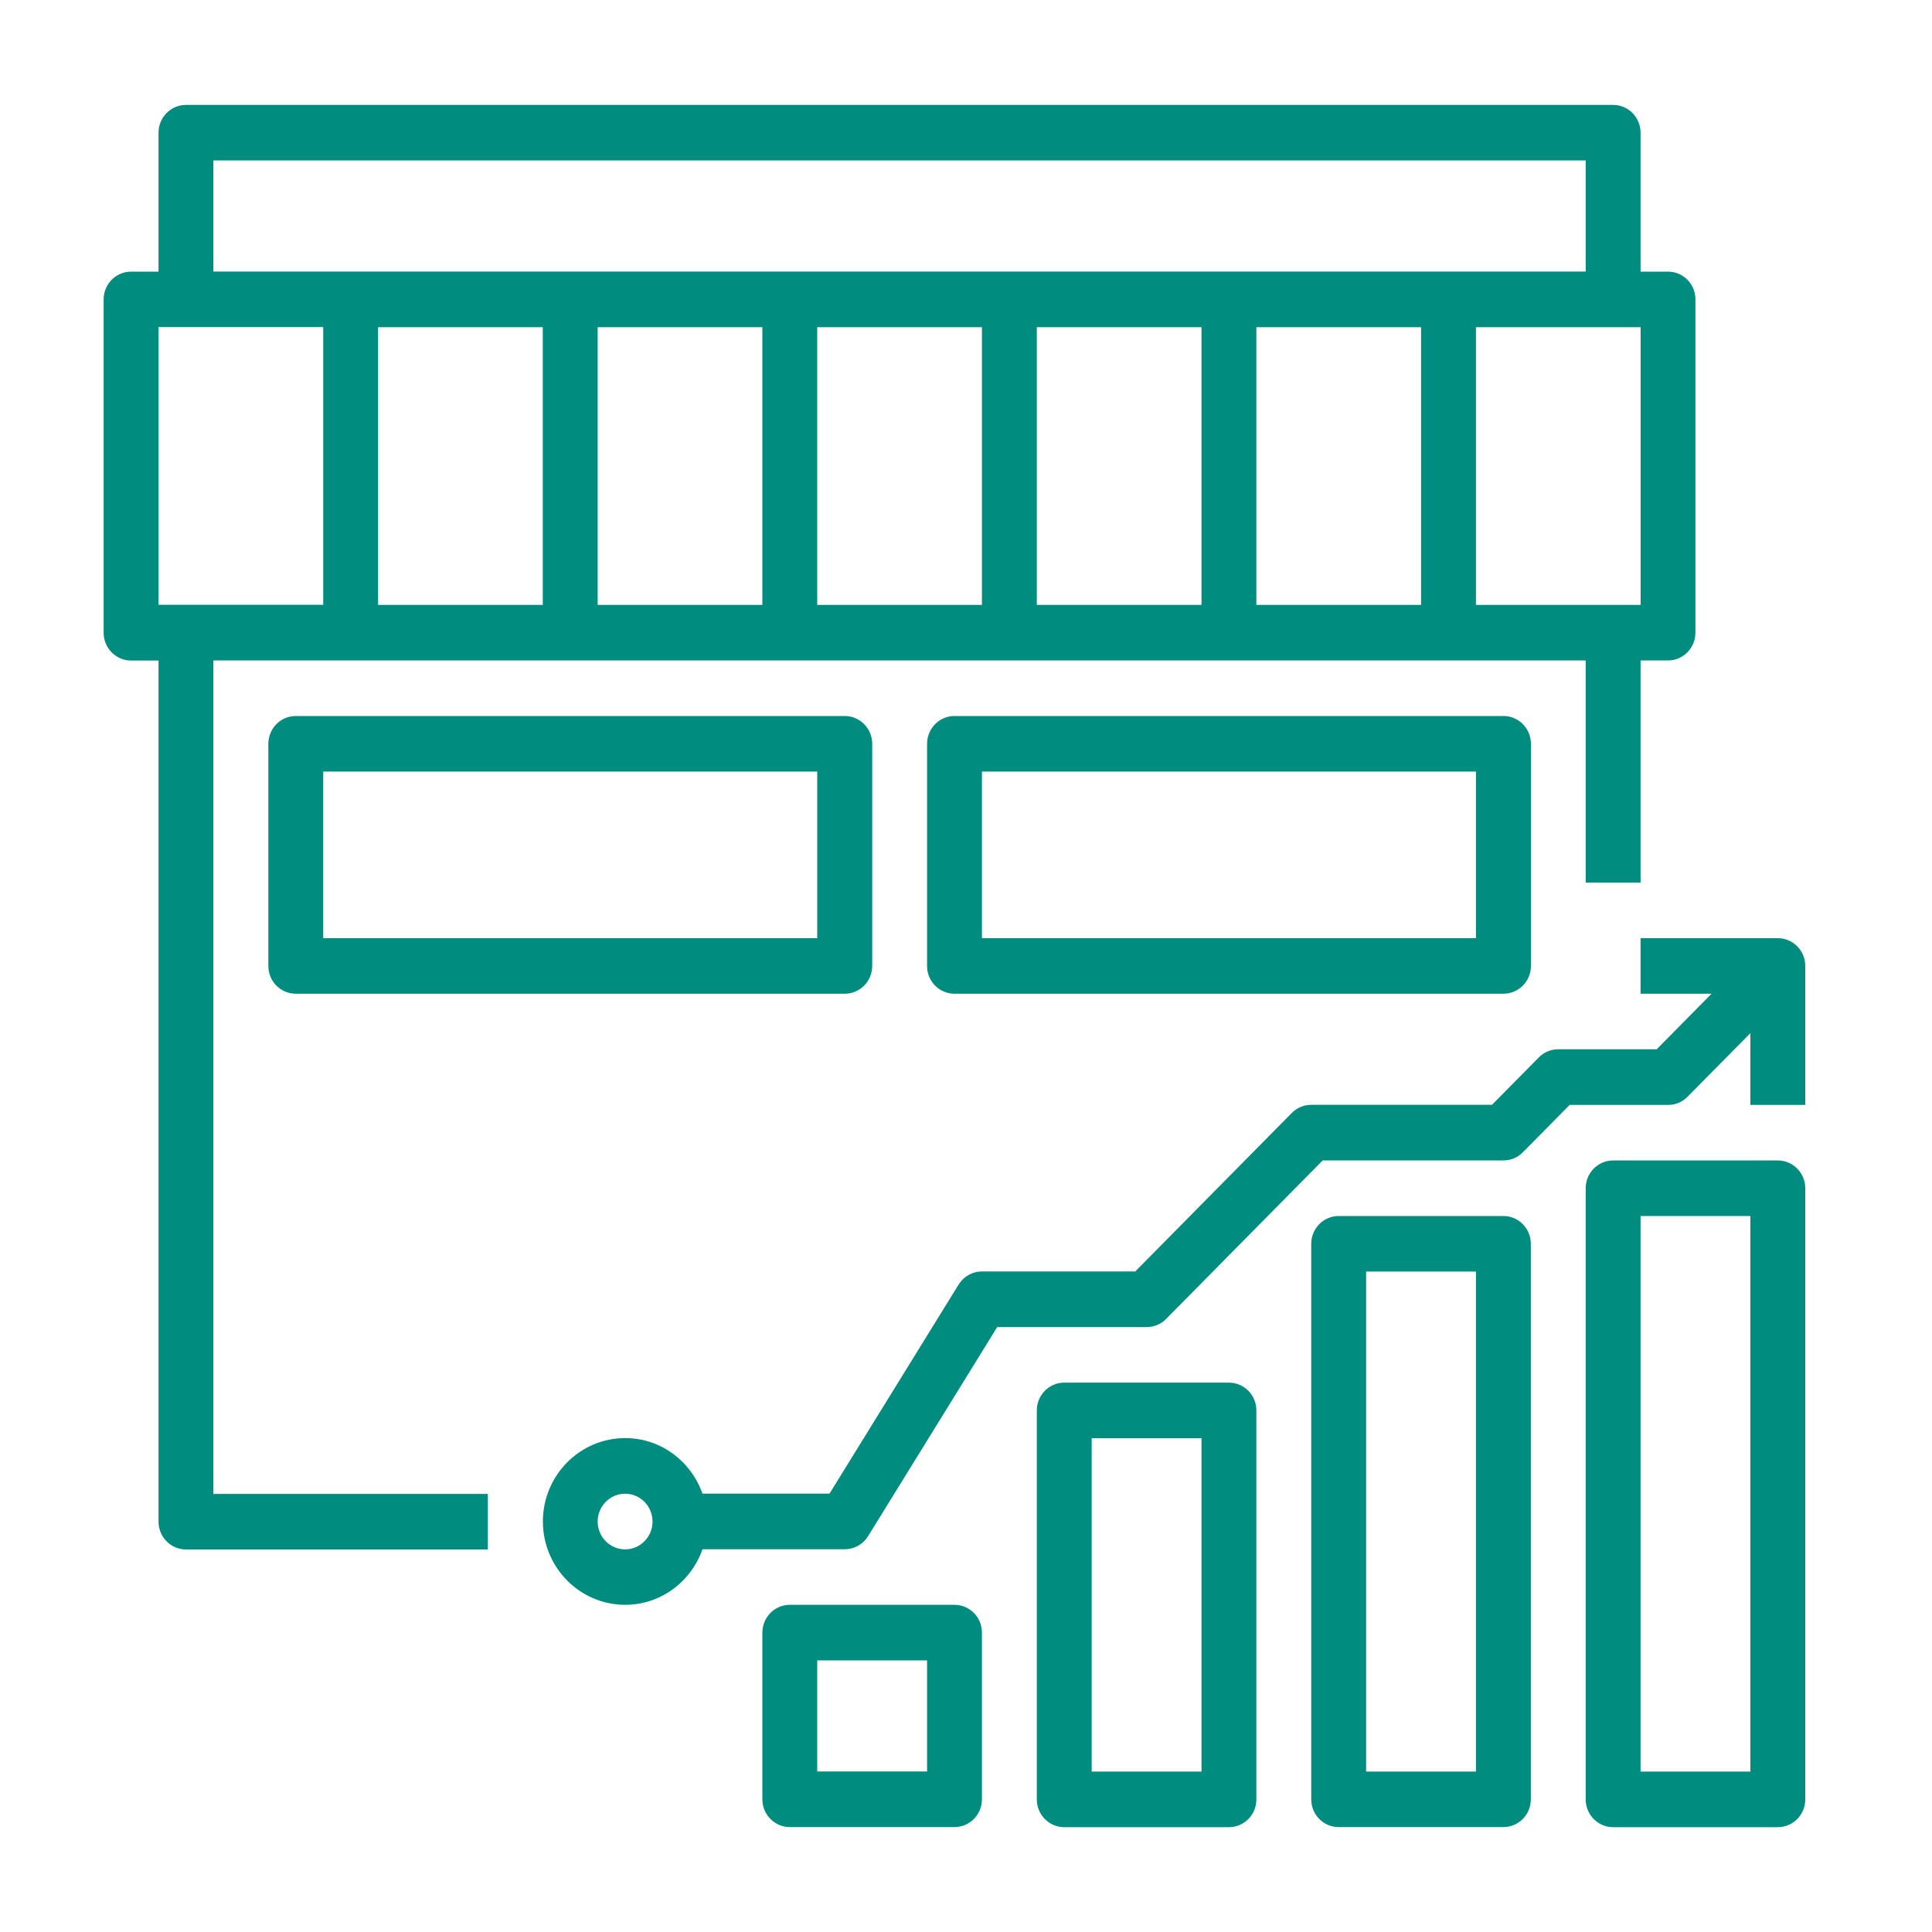
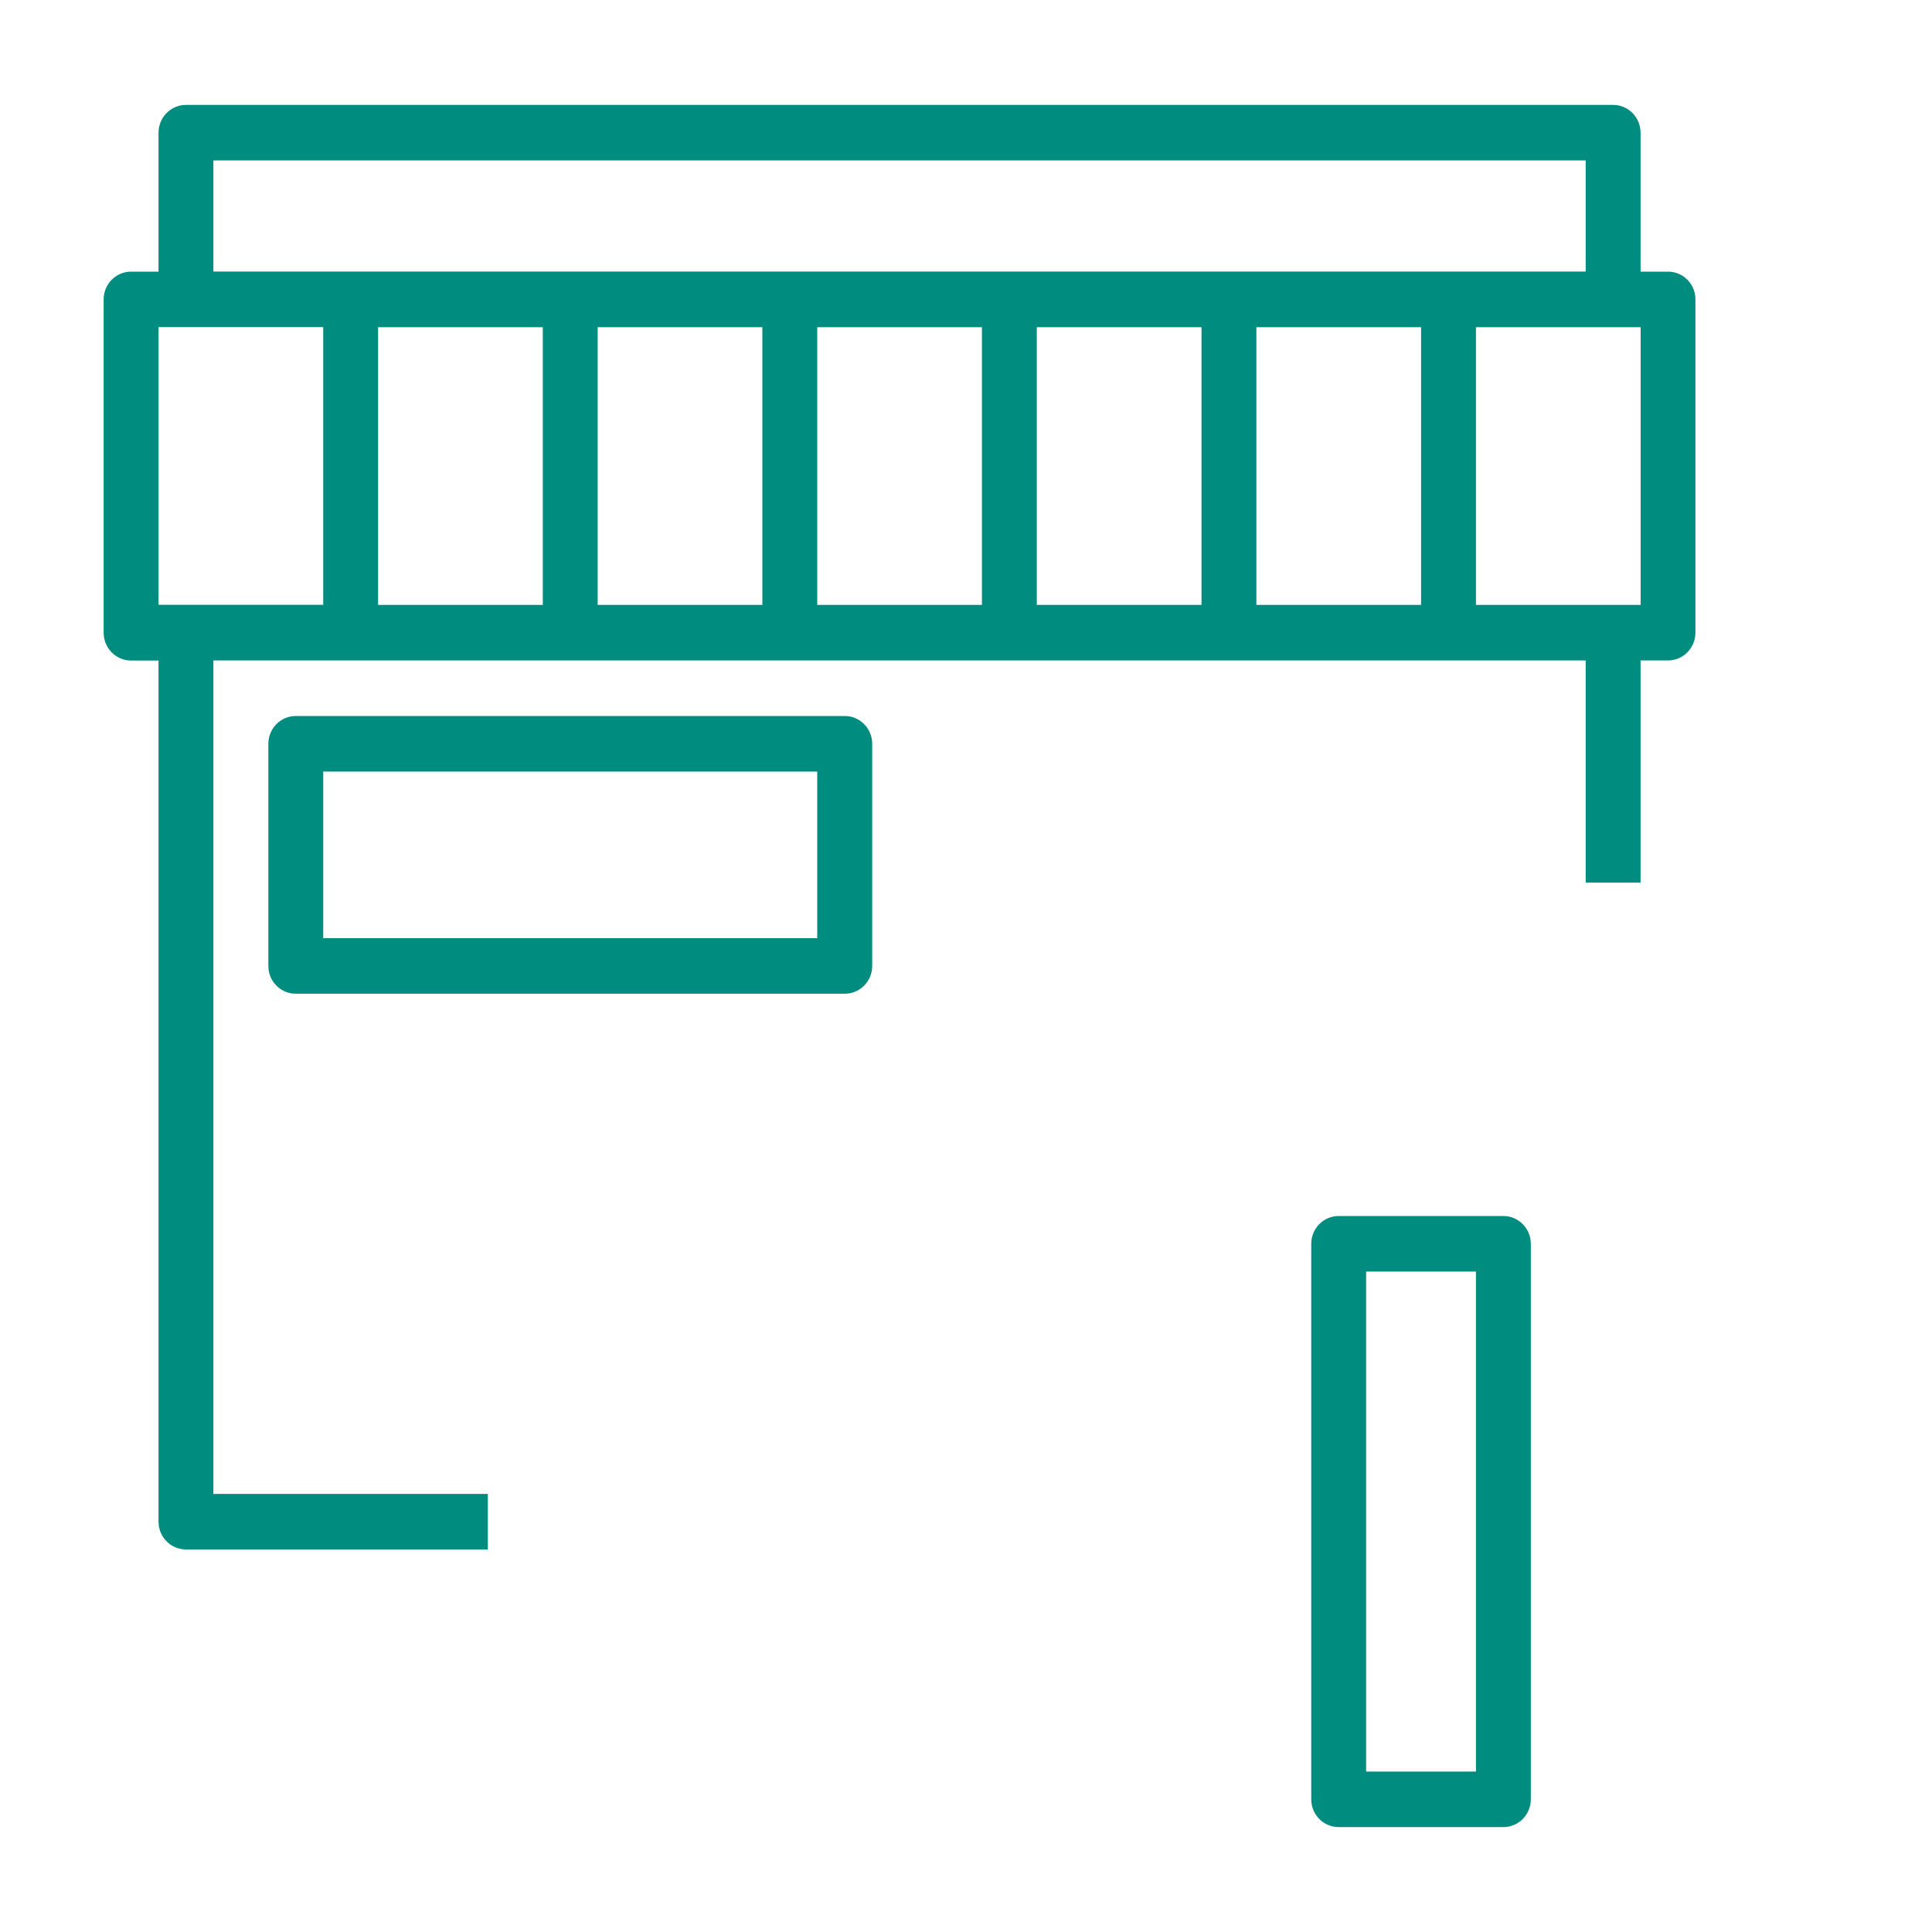
<svg xmlns="http://www.w3.org/2000/svg" id="Layer_1" version="1.1" viewBox="0 0 200 200">
  <defs>
    <style>
      .st0 {
        fill: none;
      }

      .st1 {
        fill: #008c7e;
      }

      .st2 {
        clip-path: url(#clippath);
      }
    </style>
    <clipPath id="clippath">
      <rect class="st0" x="10.73" y="10.86" width="176.16" height="178.28" />
    </clipPath>
  </defs>
  <g class="st2">
    <path class="st1" d="M16.41,33.86h17.05v28.75h-17.05v-28.75ZM22.09,16.61h142.06v11.5H22.09v-11.5ZM169.84,62.62h-17.05v-28.75h17.05v28.75ZM78.92,62.62h-17.05v-28.75h17.05v28.75ZM101.65,62.62h-17.05v-28.75h17.05v28.75ZM124.38,62.62h-17.05v-28.75h17.05v28.75ZM147.11,62.62h-17.05v-28.75h17.05v28.75ZM56.19,62.62h-17.05v-28.75h17.05v28.75ZM22.09,68.37h142.06v23h5.68v-23h2.84c1.57,0,2.84-1.29,2.84-2.88V30.99c0-1.59-1.27-2.87-2.84-2.87h-2.84v-14.38c0-1.59-1.27-2.88-2.84-2.88H19.25c-1.57,0-2.84,1.29-2.84,2.88v14.38h-2.84c-1.57,0-2.84,1.29-2.84,2.87v34.51c0,1.59,1.27,2.88,2.84,2.88h2.84v89.14c0,1.59,1.27,2.88,2.84,2.88h31.25v-5.75h-28.41v-86.26Z" />
    <path class="st1" d="M84.6,97.12h-51.14v-17.25h51.14v17.25ZM30.62,74.12c-1.57,0-2.84,1.29-2.84,2.88v23c0,1.59,1.27,2.87,2.84,2.87h56.83c1.57,0,2.84-1.29,2.84-2.87v-23c0-1.59-1.27-2.88-2.84-2.88H30.62Z" />
-     <path class="st1" d="M152.79,97.12h-51.14v-17.25h51.14v17.25ZM98.81,74.12c-1.57,0-2.84,1.29-2.84,2.88v23c0,1.59,1.27,2.87,2.84,2.87h56.83c1.57,0,2.84-1.29,2.84-2.87v-23c0-1.59-1.27-2.88-2.84-2.88h-56.83Z" />
-     <path class="st1" d="M95.97,183.38h-11.37v-11.5h11.37v11.5ZM98.81,166.13h-17.05c-1.57,0-2.84,1.29-2.84,2.88v17.25c0,1.59,1.27,2.88,2.84,2.88h17.05c1.57,0,2.84-1.29,2.84-2.88v-17.25c0-1.59-1.27-2.88-2.84-2.88" />
-     <path class="st1" d="M124.38,183.39h-11.37v-34.51h11.37v34.51ZM127.22,143.13h-17.05c-1.57,0-2.84,1.29-2.84,2.88v40.26c0,1.59,1.27,2.88,2.84,2.88h17.05c1.57,0,2.84-1.29,2.84-2.88v-40.26c0-1.59-1.27-2.88-2.84-2.88" />
    <path class="st1" d="M152.79,183.39h-11.37v-51.76h11.37v51.76ZM155.63,125.88h-17.05c-1.57,0-2.84,1.29-2.84,2.88v57.51c0,1.59,1.27,2.87,2.84,2.87h17.05c1.57,0,2.84-1.29,2.84-2.87v-57.51c0-1.59-1.27-2.88-2.84-2.88" />
-     <path class="st1" d="M181.2,183.39h-11.37v-57.51h11.37v57.51ZM184.04,120.13h-17.05c-1.57,0-2.84,1.29-2.84,2.88v63.26c0,1.59,1.27,2.88,2.84,2.88h17.05c1.57,0,2.84-1.29,2.84-2.88v-63.26c0-1.59-1.27-2.88-2.84-2.88" />
-     <path class="st1" d="M64.71,160.39c-1.57,0-2.84-1.29-2.84-2.88s1.27-2.88,2.84-2.88,2.84,1.29,2.84,2.88-1.27,2.88-2.84,2.88M184.04,97.12h-14.21v5.75h7.35l-5.68,5.75h-10.19c-.76,0-1.48.3-2.01.84l-4.85,4.91h-18.71c-.75,0-1.48.3-2.01.84l-16.21,16.41h-15.87c-.98,0-1.89.51-2.41,1.35l-13.37,21.65h-13.15c-1.18-3.34-4.3-5.75-8-5.75-4.7,0-8.52,3.87-8.52,8.63s3.82,8.63,8.52,8.63c3.7,0,6.83-2.41,8-5.75h14.73c.98,0,1.89-.51,2.41-1.35l13.37-21.65h15.47c.76,0,1.48-.3,2.01-.84l16.21-16.41h18.71c.75,0,1.48-.3,2.01-.84l4.85-4.91h10.19c.76,0,1.48-.3,2.01-.84l6.51-6.59v7.43h5.68v-14.38c0-1.59-1.27-2.88-2.84-2.88Z" />
  </g>
</svg>